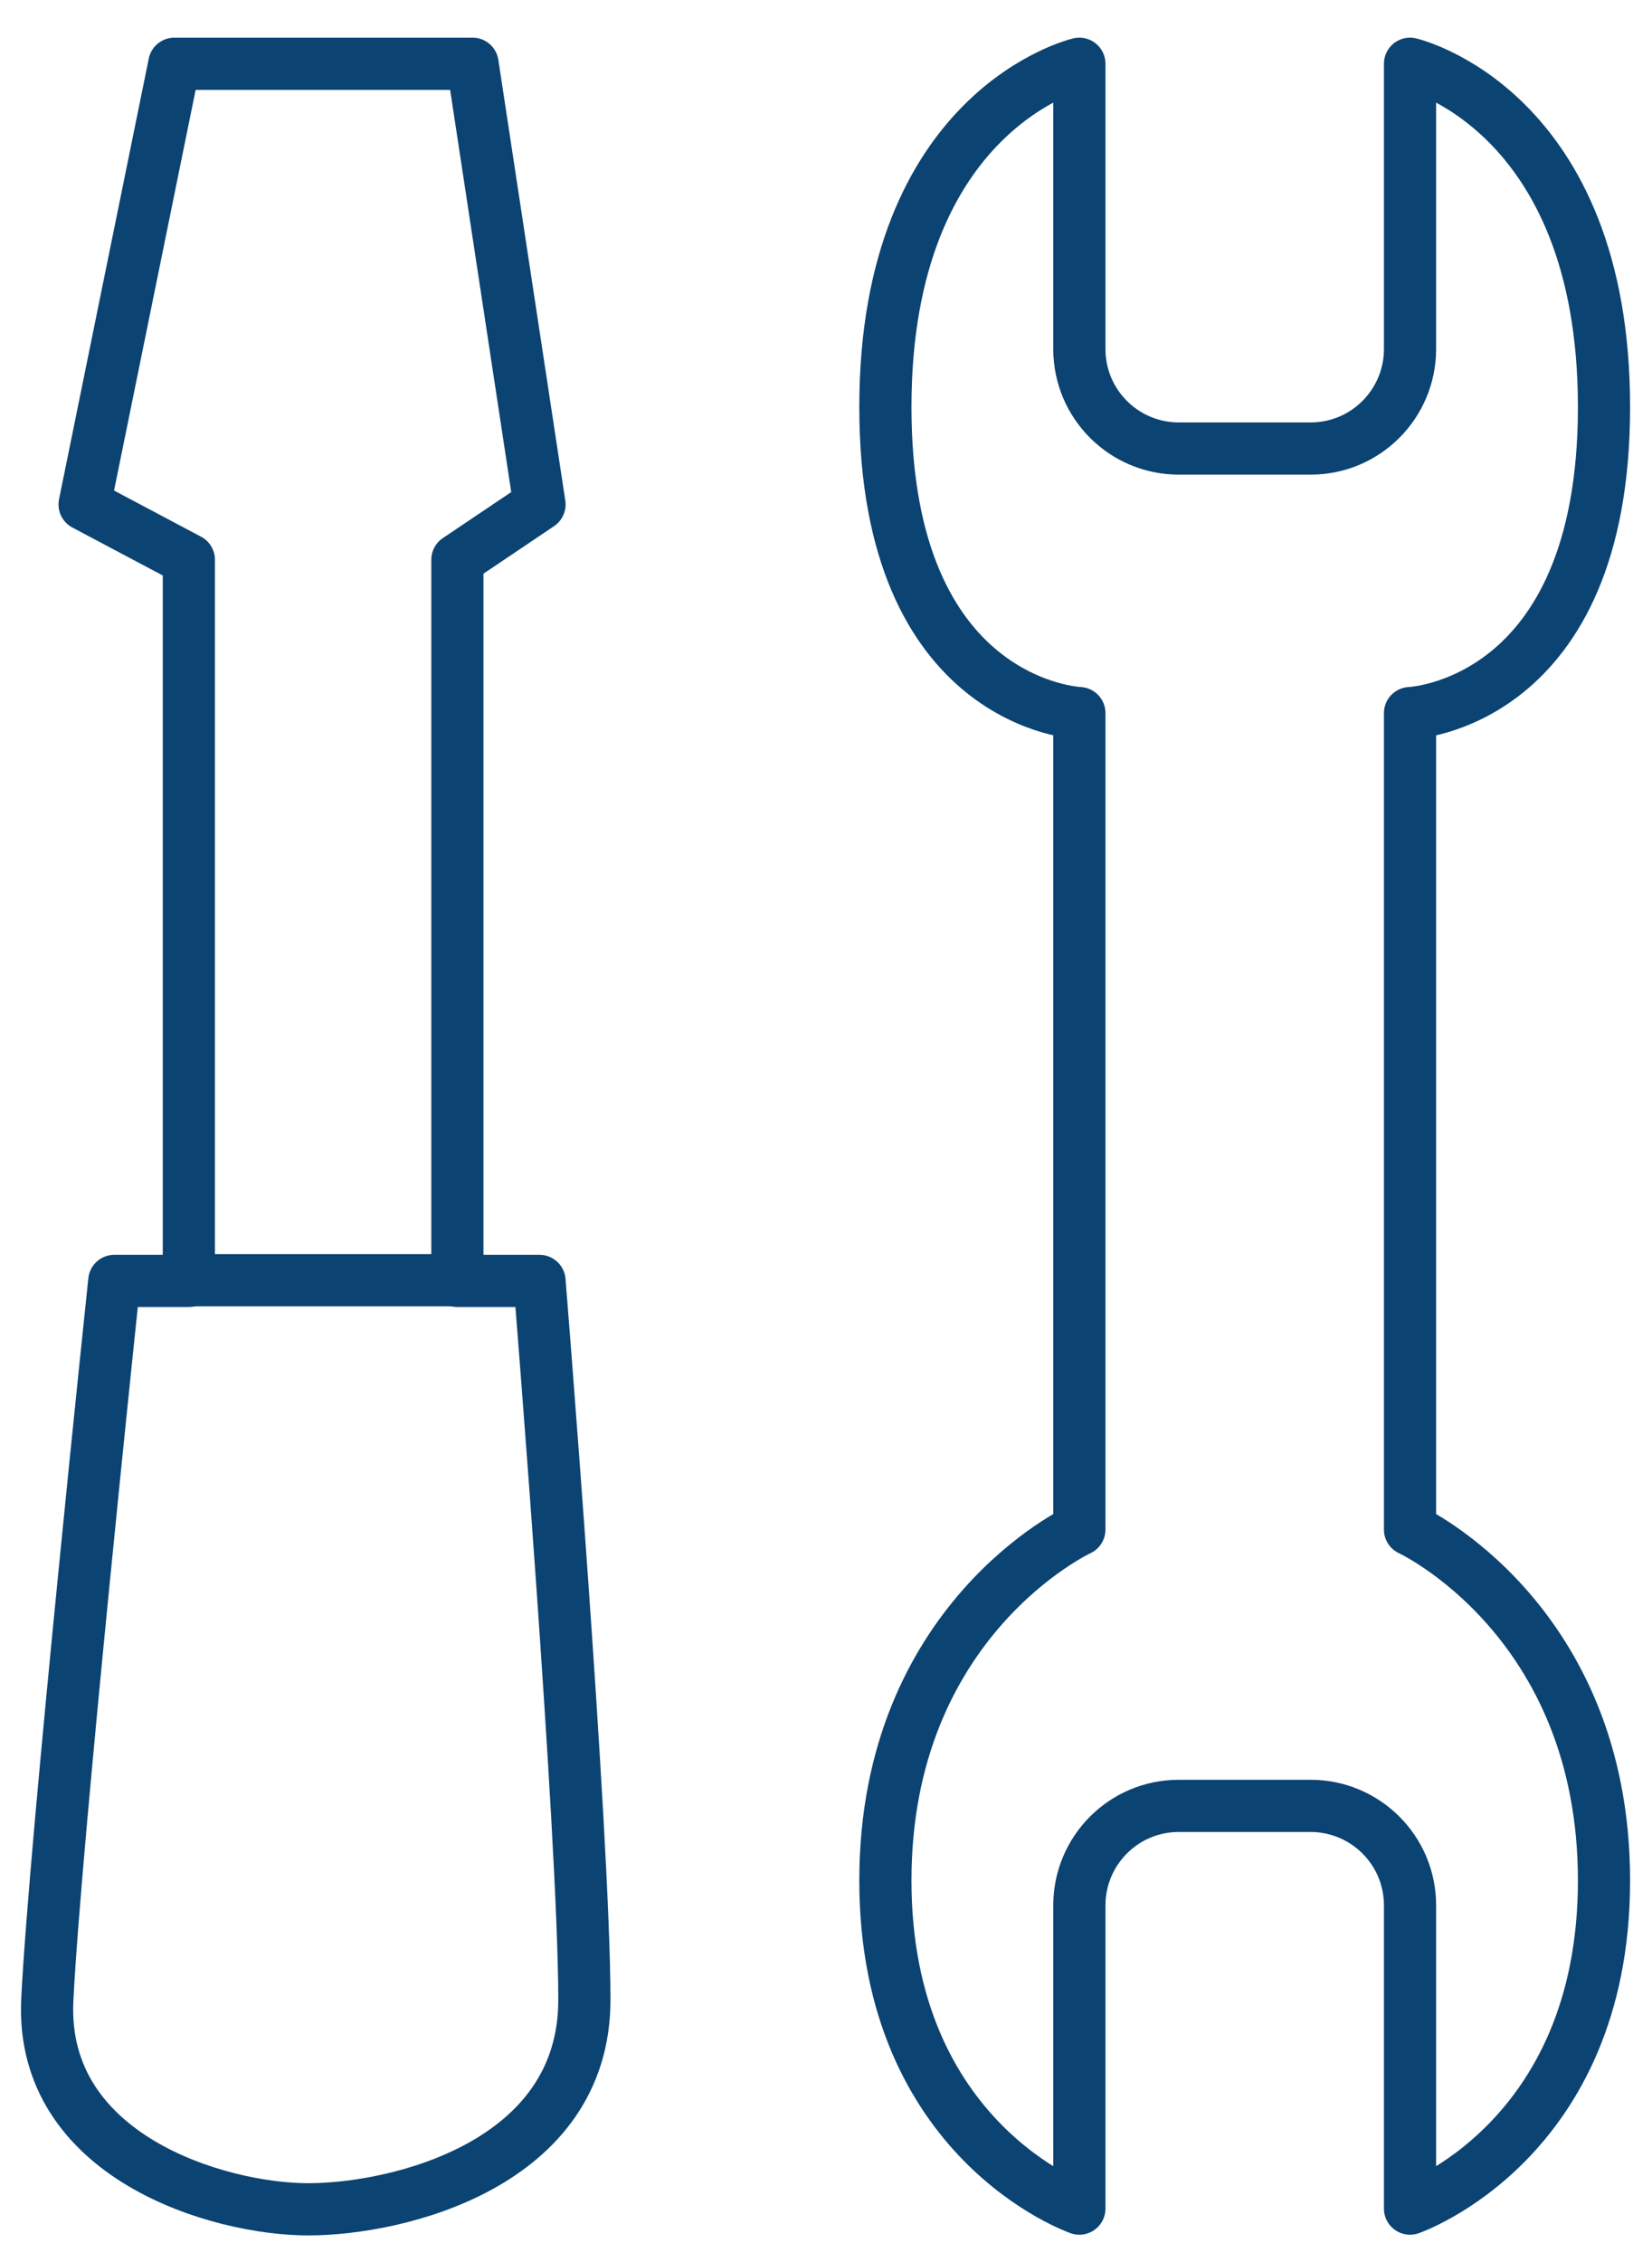
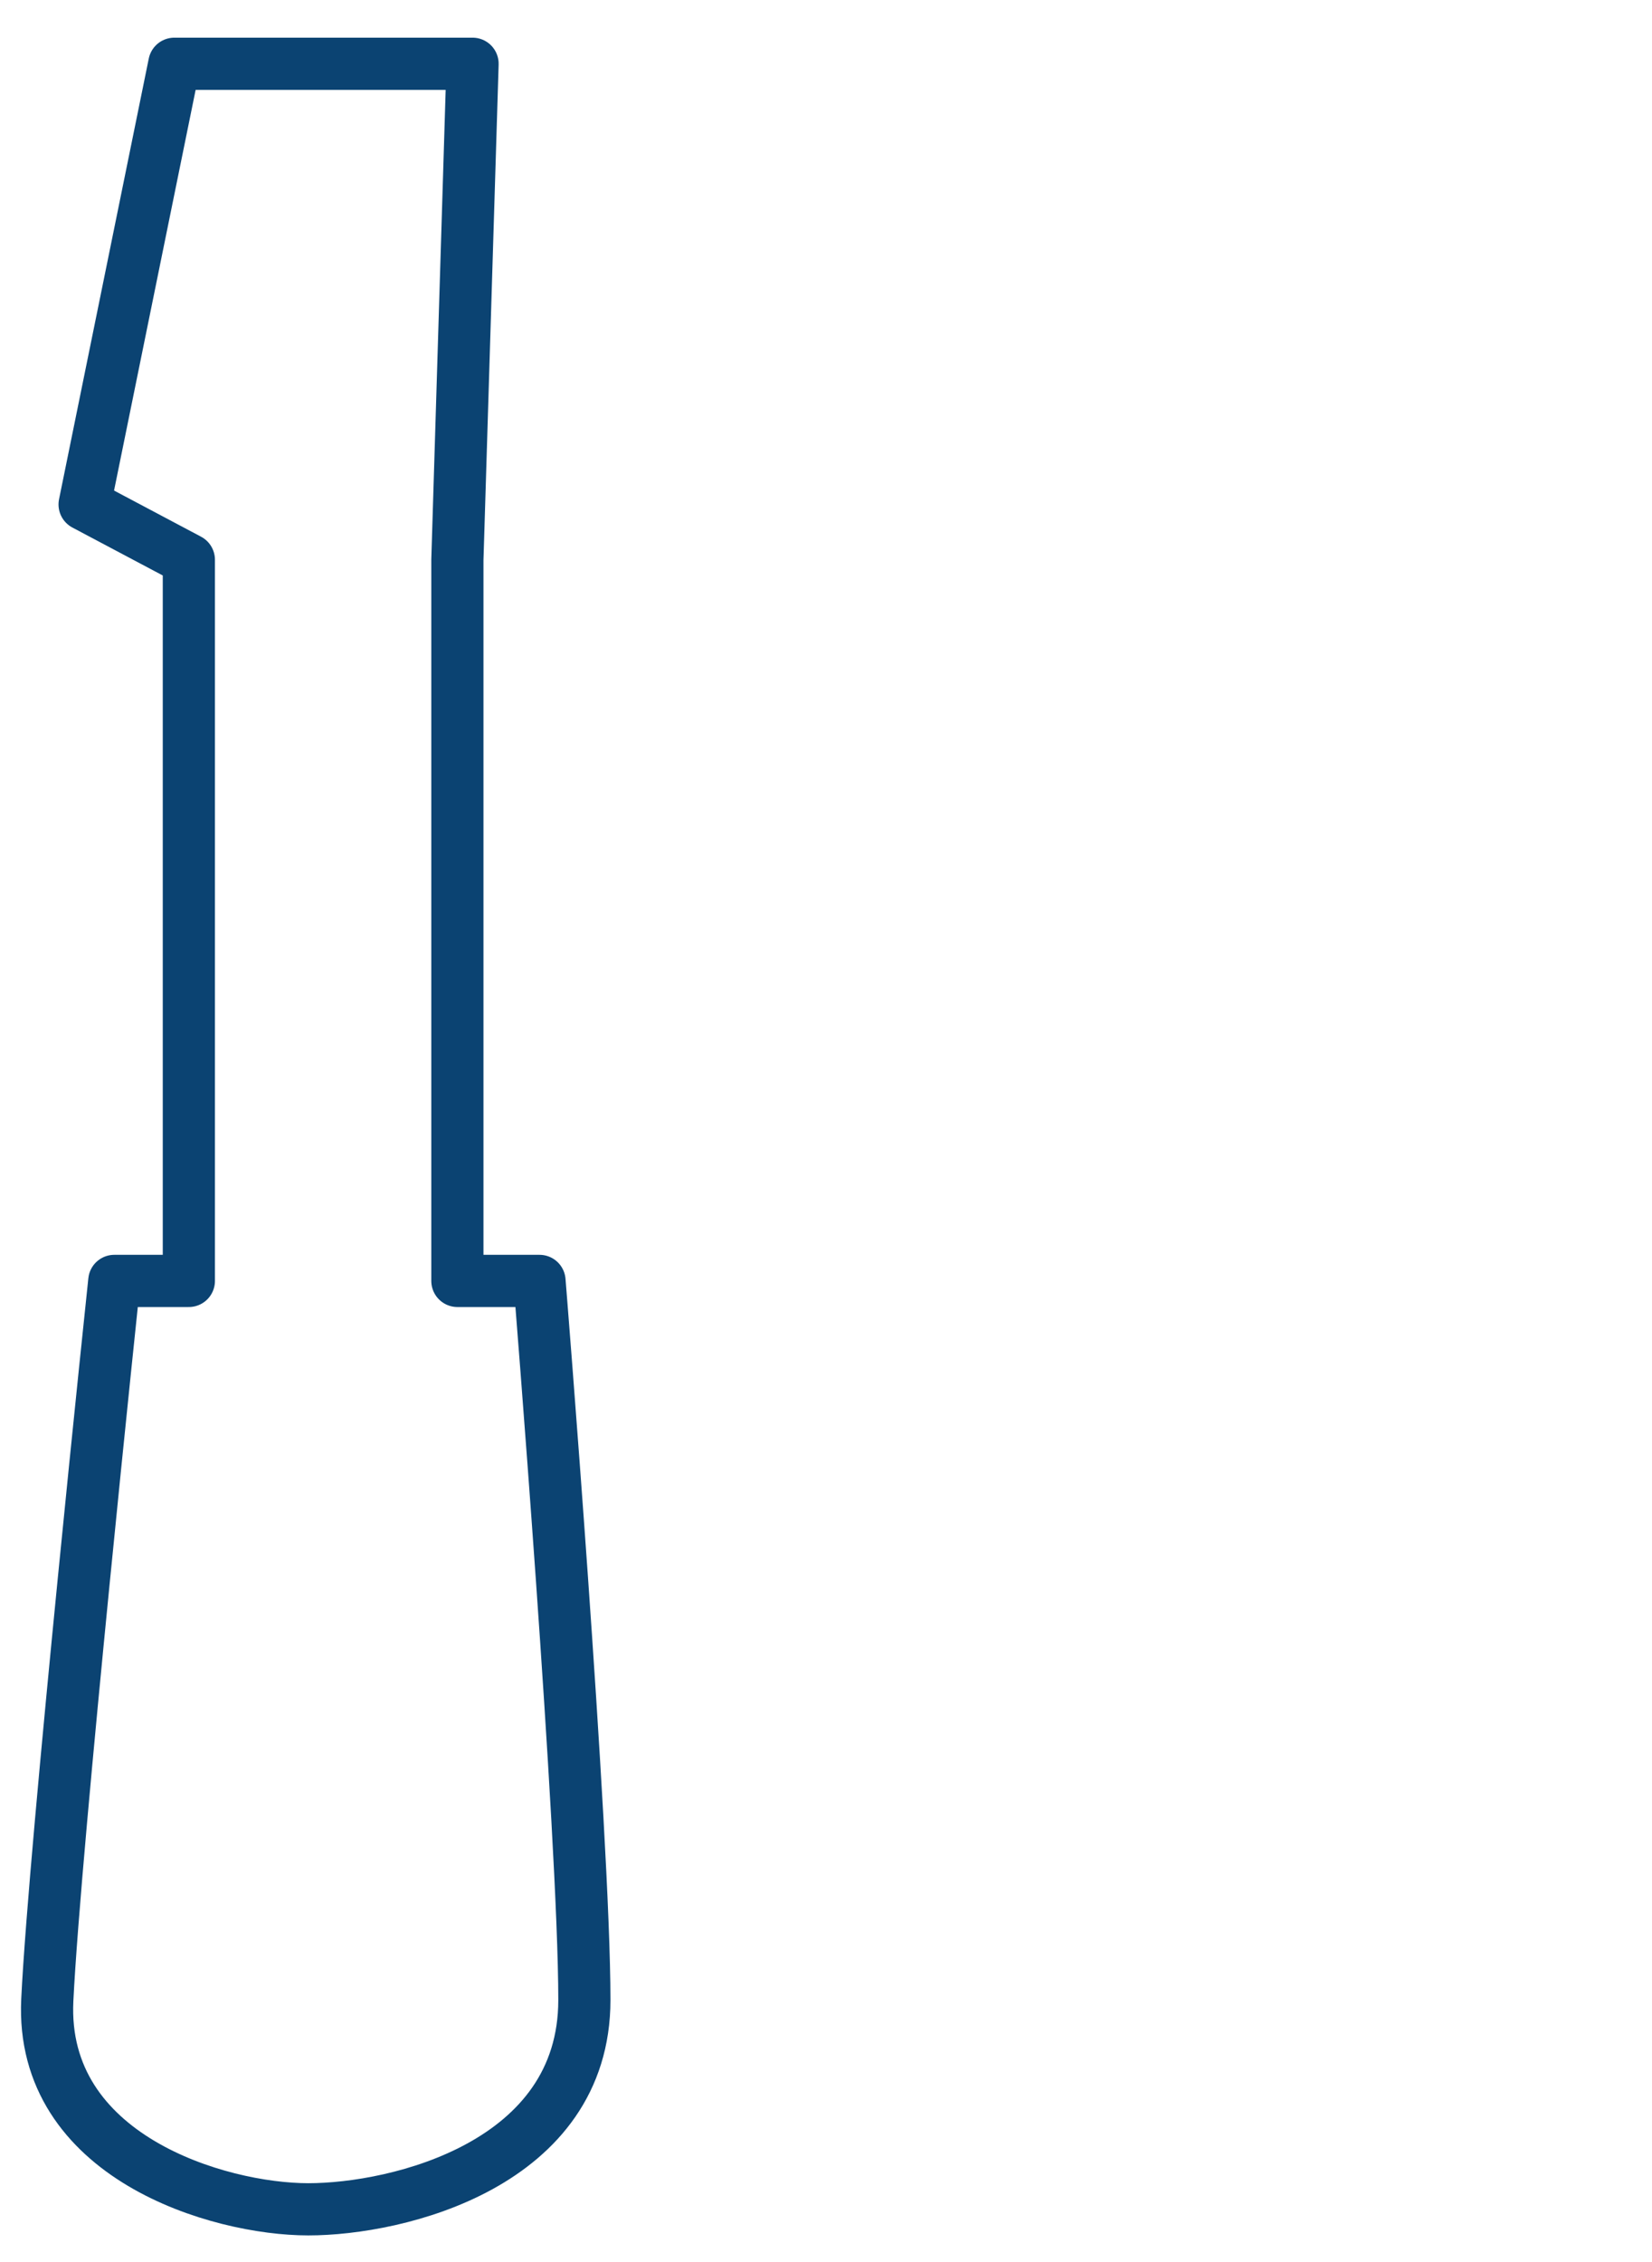
<svg xmlns="http://www.w3.org/2000/svg" width="38" height="52" viewBox="0 0 38 52" fill="none">
-   <path d="M4.01 1.466H10.87L12.41 11.597L10.521 12.868V29.446H12.41C12.41 29.446 13.442 42.197 13.442 45.976C13.442 49.755 9.155 50.788 7.091 50.788C5.026 50.788 0.914 49.581 1.088 45.976C1.263 42.371 2.629 29.446 2.629 29.446H4.344V12.868L1.946 11.597L4.01 1.466Z" stroke="#0B4372" stroke-width="1.2" stroke-linecap="round" stroke-linejoin="round" />
-   <path d="M4.36 29.43H10.537" stroke="#0B4372" stroke-width="1.2" stroke-linecap="round" stroke-linejoin="round" />
-   <path d="M27.114 41.514C25.844 41.514 24.828 42.546 24.828 43.8V50.772C24.828 50.772 20.366 49.231 20.366 43.229C20.366 37.227 24.828 35.162 24.828 35.162V16.393C24.828 16.393 20.366 16.218 20.366 9.358C20.366 2.498 24.828 1.466 24.828 1.466V8.024C24.828 9.295 25.86 10.311 27.114 10.311H30.147C31.418 10.311 32.434 9.279 32.434 8.024V1.466C32.434 1.466 36.896 2.498 36.896 9.358C36.896 16.218 32.434 16.393 32.434 16.393V35.162C32.434 35.162 36.896 37.227 36.896 43.229C36.896 49.231 32.434 50.772 32.434 50.772V43.8C32.434 42.53 31.402 41.514 30.147 41.514H27.114Z" stroke="#0B4372" stroke-width="1.2" stroke-linecap="round" stroke-linejoin="round" />
+   <path d="M4.01 1.466H10.87L10.521 12.868V29.446H12.41C12.41 29.446 13.442 42.197 13.442 45.976C13.442 49.755 9.155 50.788 7.091 50.788C5.026 50.788 0.914 49.581 1.088 45.976C1.263 42.371 2.629 29.446 2.629 29.446H4.344V12.868L1.946 11.597L4.01 1.466Z" stroke="#0B4372" stroke-width="1.2" stroke-linecap="round" stroke-linejoin="round" />
</svg>